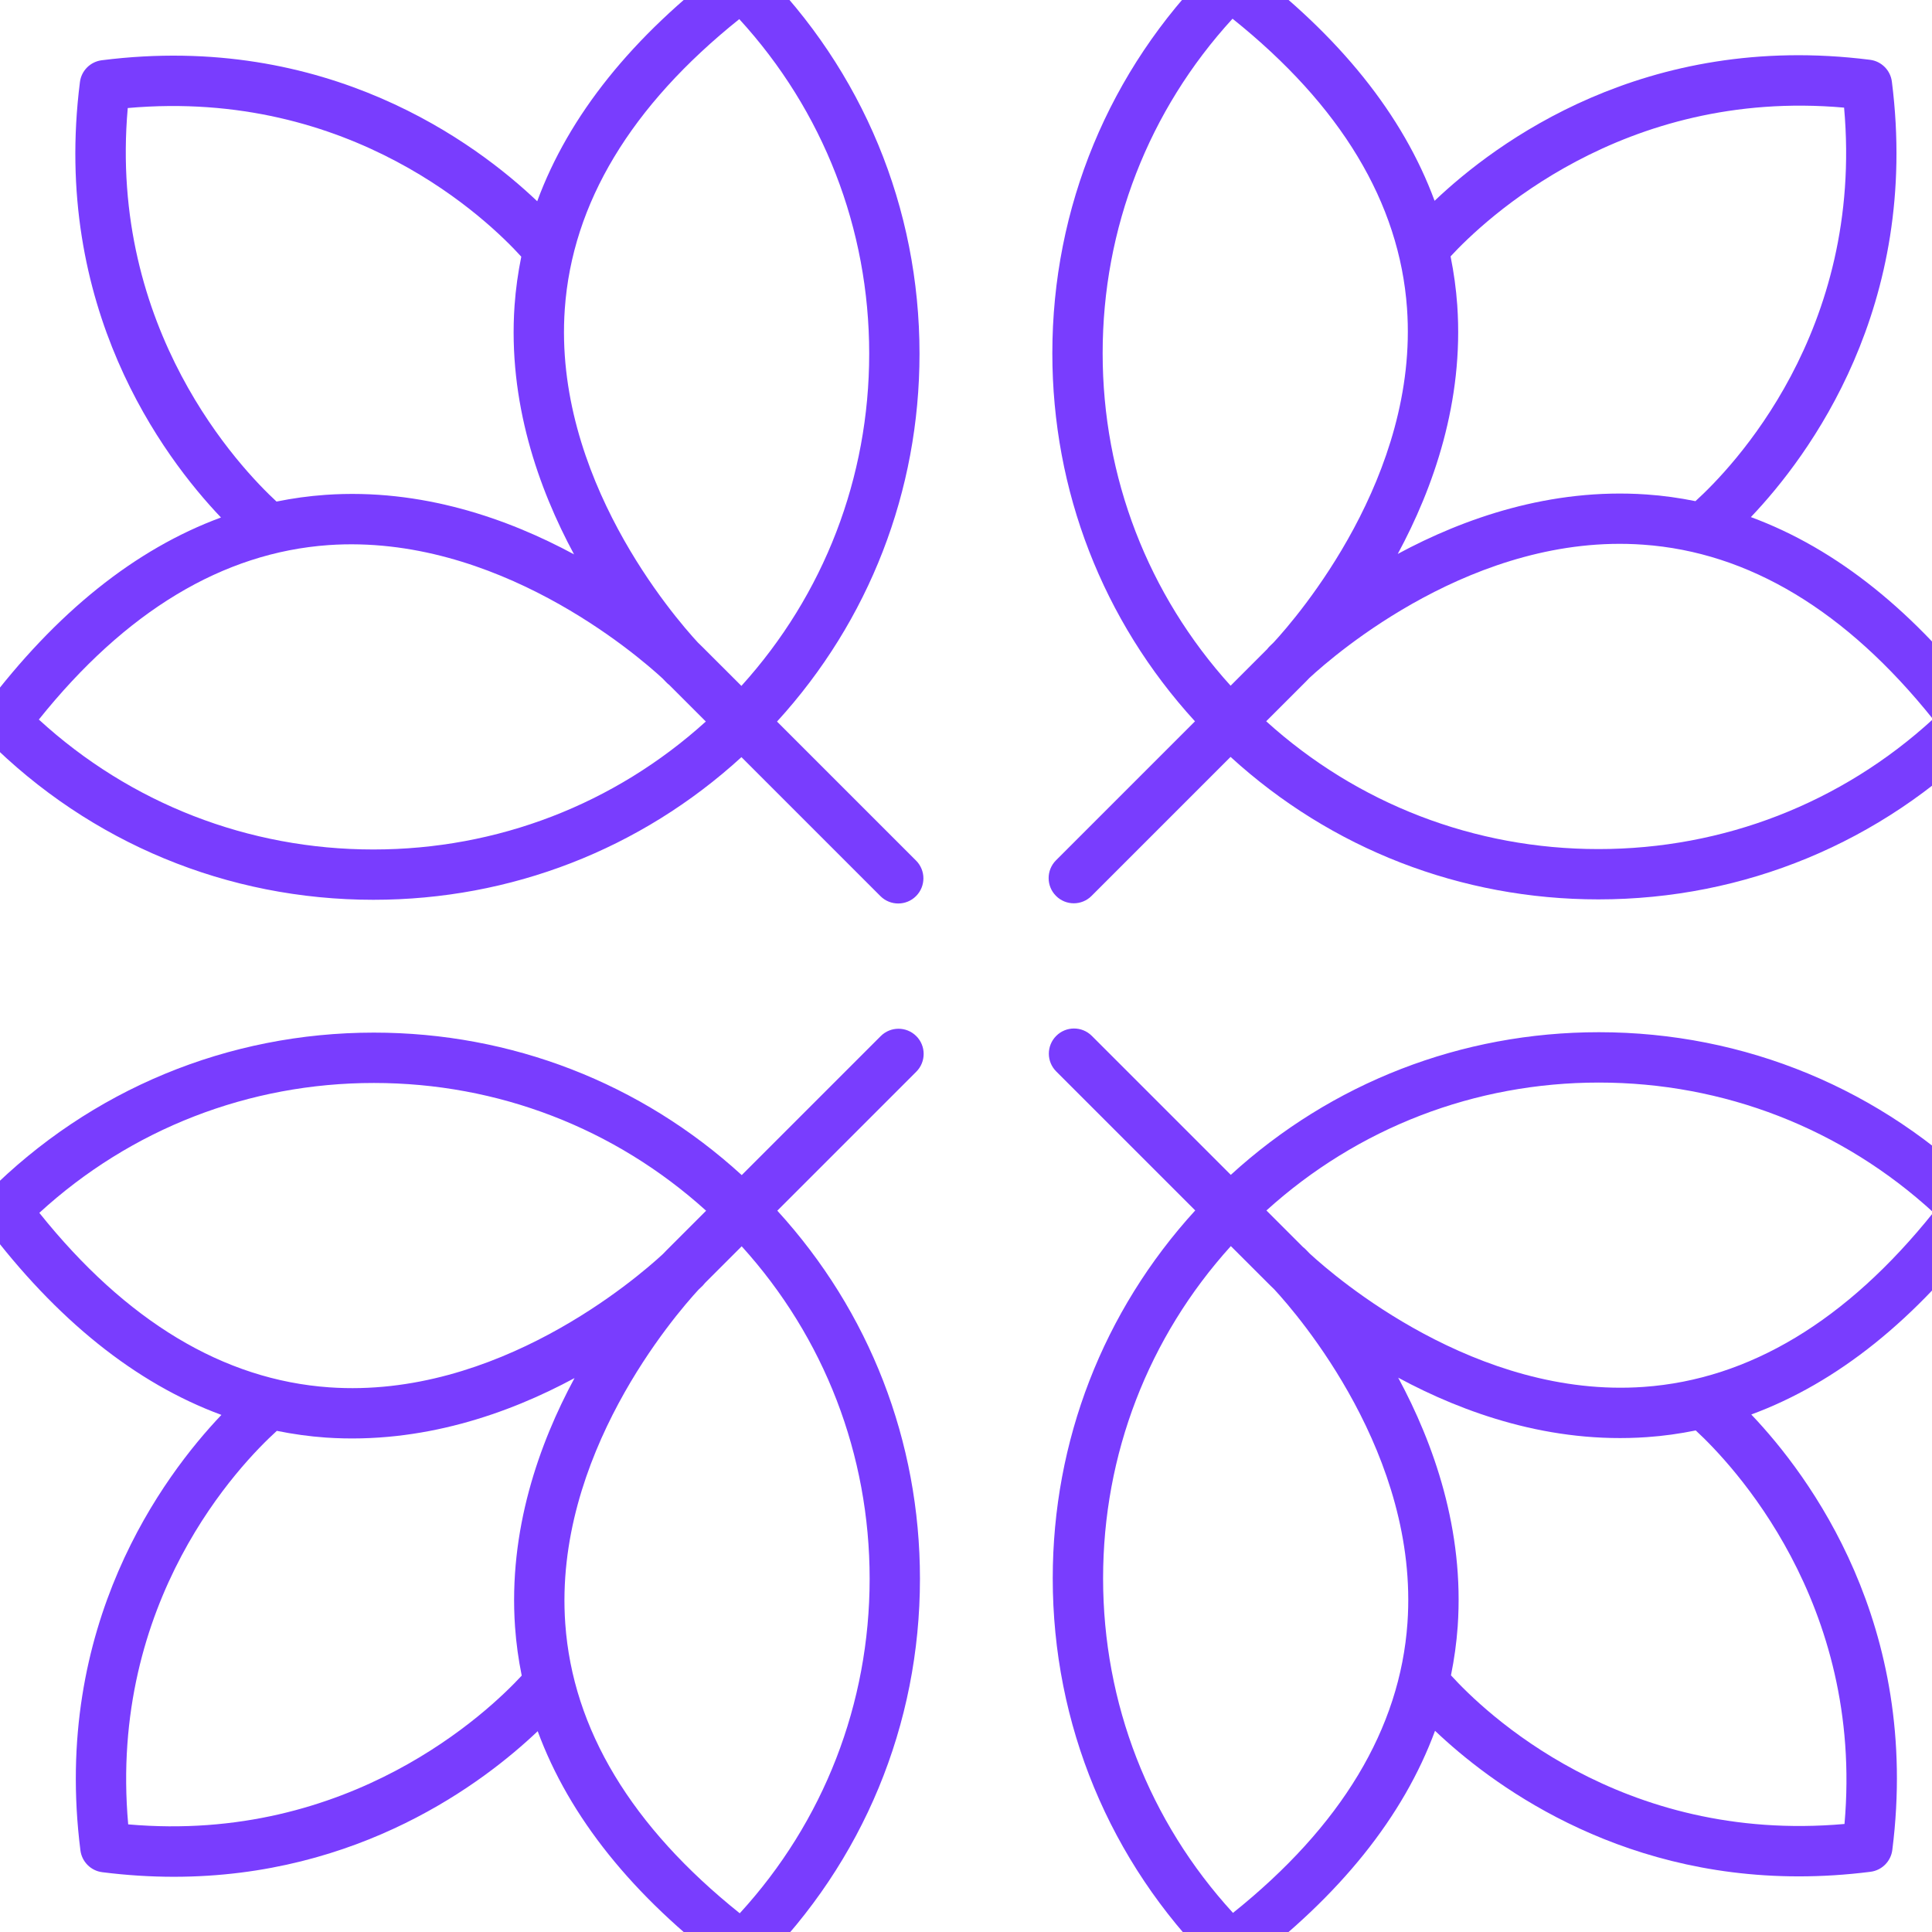
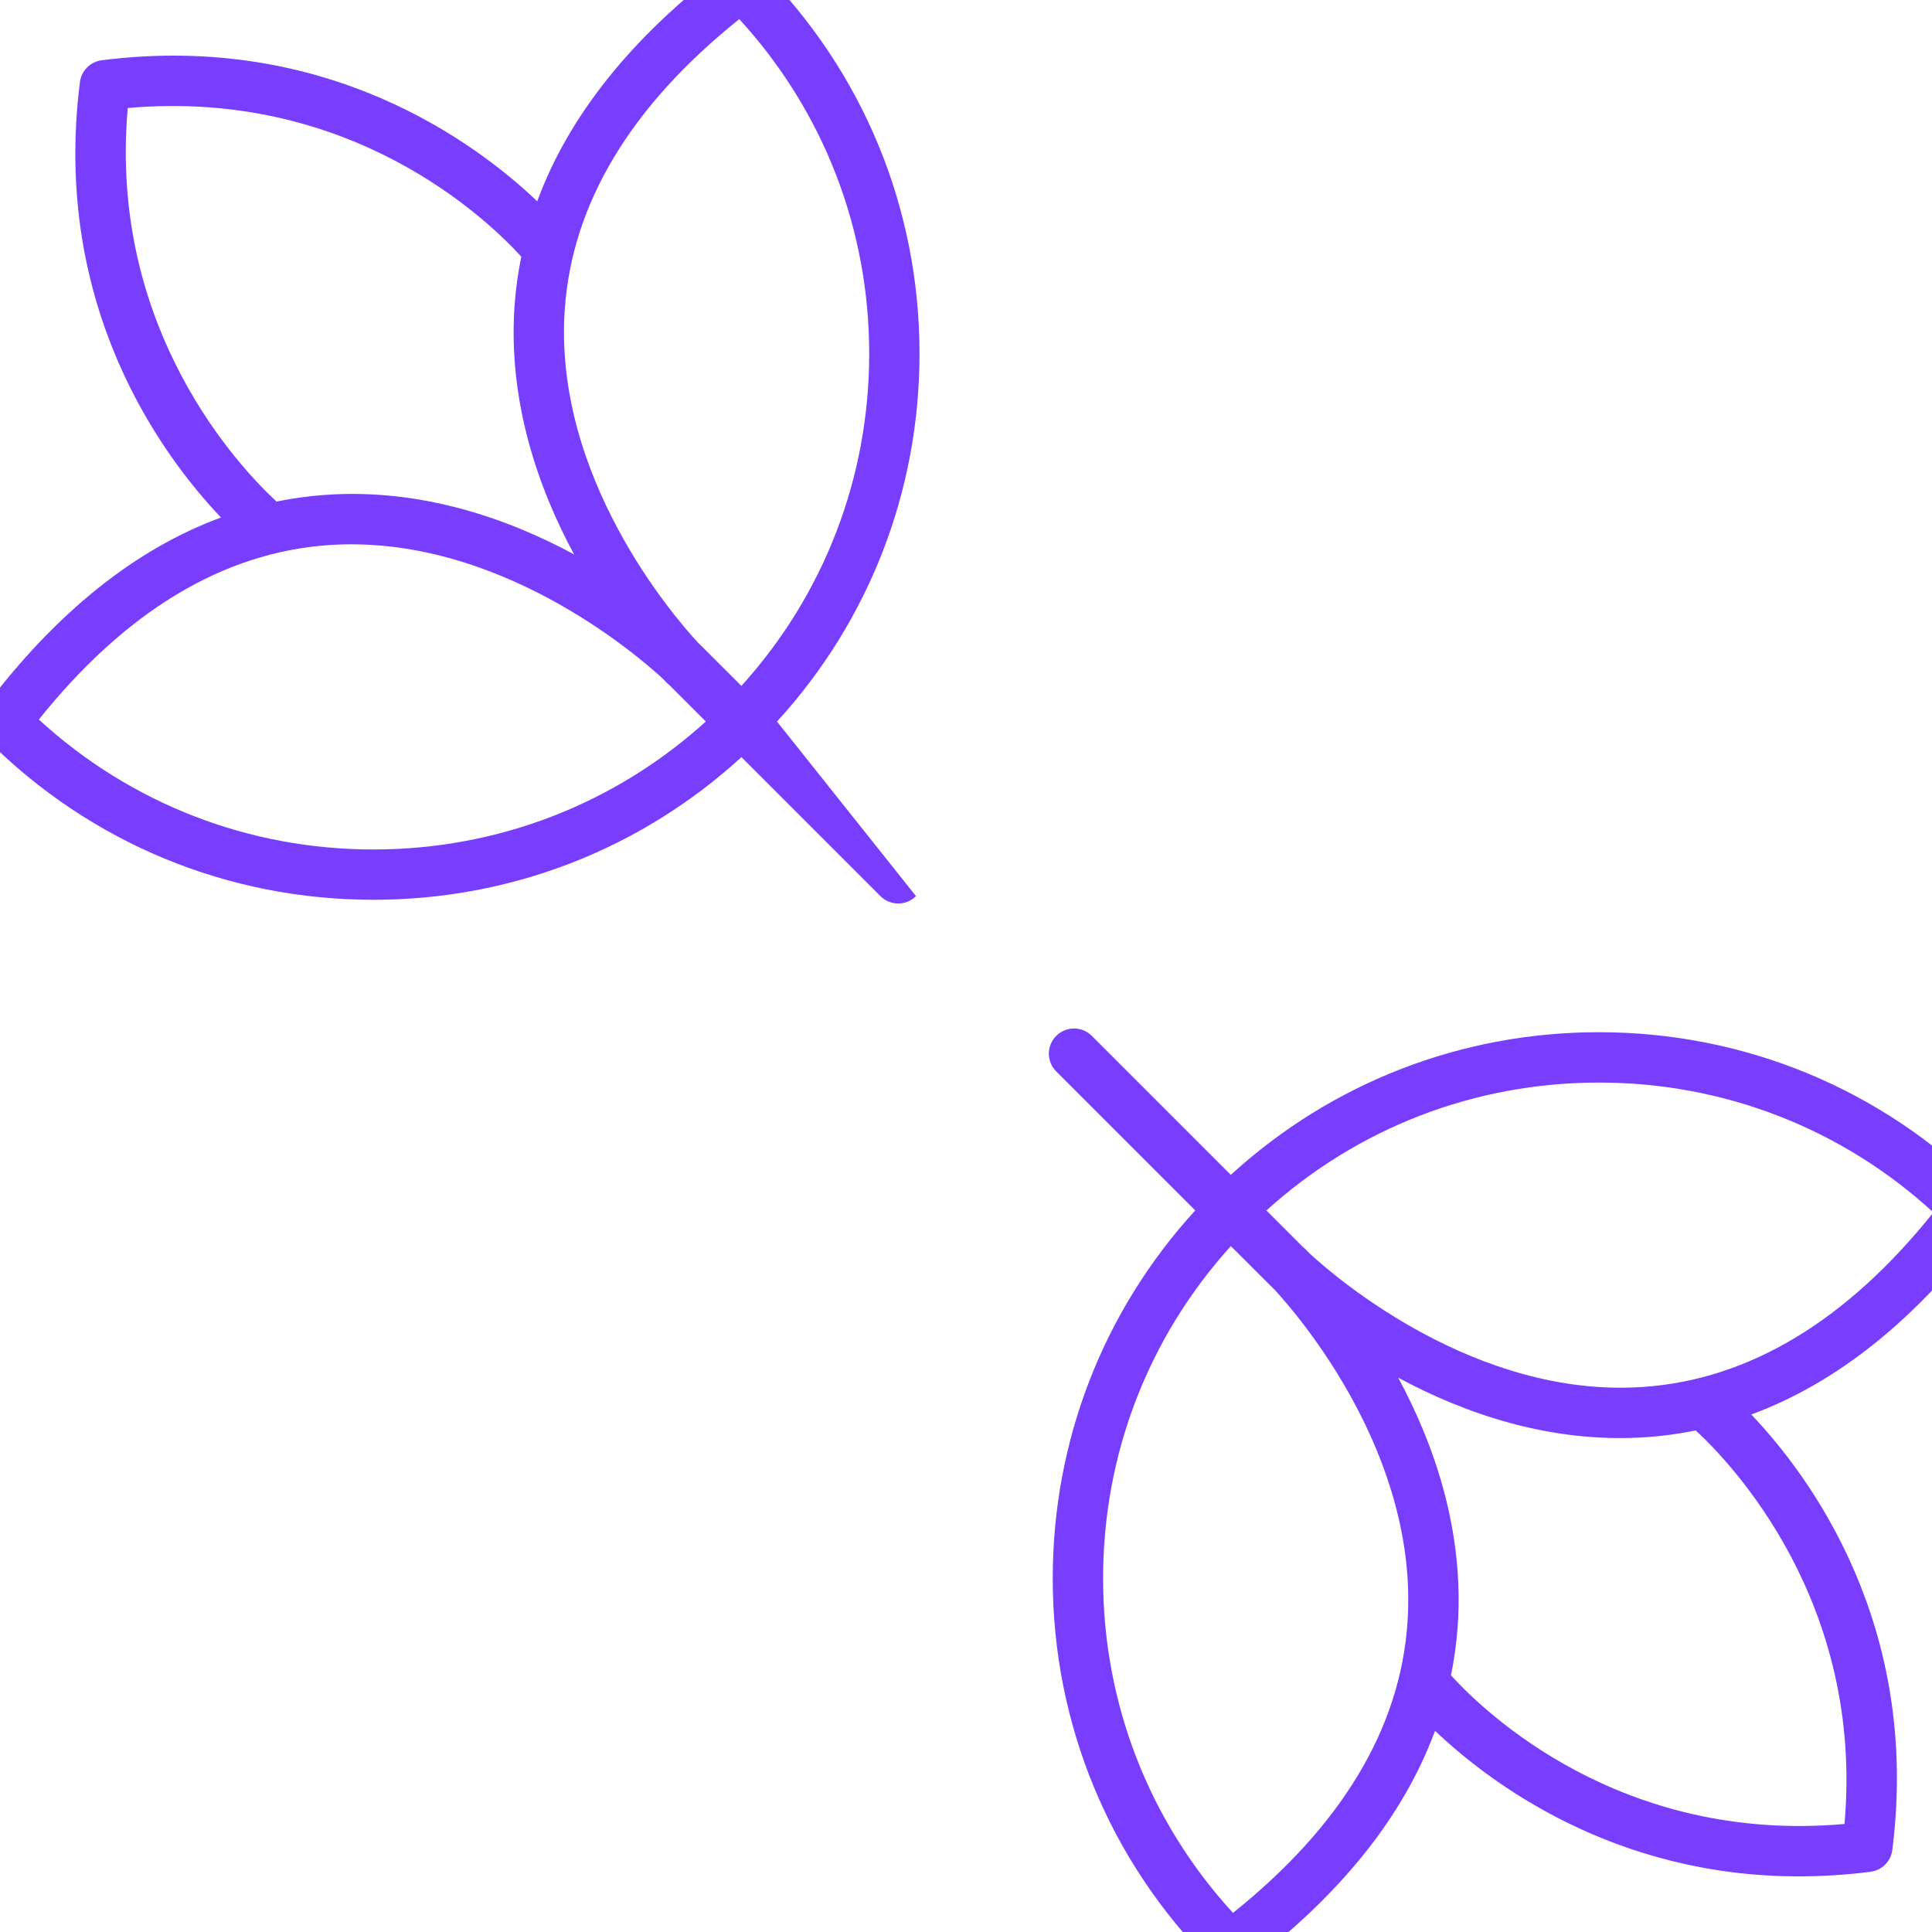
<svg xmlns="http://www.w3.org/2000/svg" width="48" height="48" viewBox="0 0 48 48" fill="none">
  <g clip-path="url(#clip0_64_764)">
-     <path d="M-0.374 17.563C-0.562 17.812 -0.537 18.161 -0.317 18.381C2.246 20.944 5.653 22.355 9.277 22.355C12.693 22.355 15.916 21.101 18.421 18.811L21.874 22.264C21.996 22.386 22.156 22.447 22.316 22.447C22.476 22.447 22.636 22.386 22.758 22.264C23.003 22.02 23.003 21.624 22.758 21.38L19.305 17.927C21.593 15.422 22.845 12.201 22.845 8.787C22.845 5.163 21.434 1.756 18.871 -0.806C18.651 -1.027 18.301 -1.051 18.053 -0.864C15.704 0.906 14.132 2.871 13.347 5C11.832 3.558 8.125 0.786 2.528 1.497C2.245 1.533 2.022 1.755 1.986 2.038C1.276 7.634 4.048 11.342 5.49 12.857C3.361 13.642 1.396 15.213 -0.374 17.563ZM18.367 0.475C20.452 2.751 21.595 5.681 21.595 8.787C21.595 11.867 20.472 14.774 18.42 17.041L17.447 16.069C17.434 16.056 17.398 16.02 17.341 15.966C16.744 15.32 13.74 11.849 14.032 7.679C14.216 5.053 15.673 2.632 18.367 0.475ZM3.174 2.684C8.741 2.19 12.137 5.48 12.951 6.377C12.87 6.777 12.813 7.182 12.784 7.592C12.617 9.987 13.38 12.137 14.262 13.773C12.627 12.89 10.475 12.126 8.082 12.295C7.672 12.324 7.269 12.38 6.87 12.461C5.985 11.643 2.686 8.198 3.174 2.684ZM8.16 13.543C12.328 13.252 15.819 16.264 16.459 16.854C16.511 16.91 16.546 16.945 16.559 16.957C16.58 16.979 16.603 16.999 16.627 17.017L17.536 17.926C15.268 19.98 12.359 21.105 9.277 21.105C6.171 21.105 3.241 19.963 0.965 17.877C3.119 15.187 5.537 13.729 8.16 13.543Z" fill="#793DFE" />
-     <path d="M18.064 48.874C18.176 48.959 18.308 49 18.44 49C18.601 49 18.761 48.938 18.882 48.817C21.445 46.254 22.856 42.847 22.856 39.223C22.856 35.807 21.602 32.584 19.312 30.079L22.765 26.626C23.009 26.382 23.009 25.986 22.765 25.742C22.521 25.498 22.125 25.498 21.881 25.742L18.428 29.195C15.924 26.907 12.703 25.655 9.289 25.655C5.664 25.655 2.257 27.067 -0.305 29.629C-0.526 29.85 -0.55 30.199 -0.362 30.447C1.408 32.797 3.373 34.368 5.501 35.153C4.059 36.669 1.288 40.377 1.998 45.972C2.034 46.255 2.257 46.478 2.539 46.514C3.156 46.592 3.75 46.628 4.32 46.628C8.923 46.628 12.008 44.295 13.359 43.011C14.143 45.139 15.715 47.104 18.064 48.874ZM21.606 39.223C21.606 42.329 20.464 45.26 18.379 47.535C15.688 45.381 14.23 42.963 14.044 40.34C13.748 36.172 16.765 32.681 17.355 32.041C17.411 31.989 17.446 31.954 17.459 31.942C17.48 31.92 17.5 31.897 17.518 31.873L18.427 30.964C20.482 33.232 21.606 36.141 21.606 39.223ZM0.977 30.133C3.252 28.048 6.183 26.906 9.289 26.906C12.368 26.906 15.275 28.029 17.543 30.08L16.57 31.053C16.557 31.066 16.521 31.102 16.467 31.159C15.821 31.756 12.347 34.761 8.18 34.468C5.554 34.284 3.133 32.827 0.977 30.133ZM3.185 45.326C2.688 39.757 5.981 36.363 6.878 35.549C7.278 35.63 7.683 35.687 8.093 35.716C10.485 35.879 12.639 35.121 14.274 34.238C13.391 35.873 12.629 38.023 12.796 40.419C12.825 40.828 12.881 41.231 12.962 41.63C12.144 42.515 8.696 45.812 3.185 45.326Z" fill="#793DFE" />
+     <path d="M-0.374 17.563C-0.562 17.812 -0.537 18.161 -0.317 18.381C2.246 20.944 5.653 22.355 9.277 22.355C12.693 22.355 15.916 21.101 18.421 18.811L21.874 22.264C21.996 22.386 22.156 22.447 22.316 22.447C22.476 22.447 22.636 22.386 22.758 22.264L19.305 17.927C21.593 15.422 22.845 12.201 22.845 8.787C22.845 5.163 21.434 1.756 18.871 -0.806C18.651 -1.027 18.301 -1.051 18.053 -0.864C15.704 0.906 14.132 2.871 13.347 5C11.832 3.558 8.125 0.786 2.528 1.497C2.245 1.533 2.022 1.755 1.986 2.038C1.276 7.634 4.048 11.342 5.49 12.857C3.361 13.642 1.396 15.213 -0.374 17.563ZM18.367 0.475C20.452 2.751 21.595 5.681 21.595 8.787C21.595 11.867 20.472 14.774 18.42 17.041L17.447 16.069C17.434 16.056 17.398 16.02 17.341 15.966C16.744 15.32 13.74 11.849 14.032 7.679C14.216 5.053 15.673 2.632 18.367 0.475ZM3.174 2.684C8.741 2.19 12.137 5.48 12.951 6.377C12.87 6.777 12.813 7.182 12.784 7.592C12.617 9.987 13.38 12.137 14.262 13.773C12.627 12.89 10.475 12.126 8.082 12.295C7.672 12.324 7.269 12.38 6.87 12.461C5.985 11.643 2.686 8.198 3.174 2.684ZM8.16 13.543C12.328 13.252 15.819 16.264 16.459 16.854C16.511 16.91 16.546 16.945 16.559 16.957C16.58 16.979 16.603 16.999 16.627 17.017L17.536 17.926C15.268 19.98 12.359 21.105 9.277 21.105C6.171 21.105 3.241 19.963 0.965 17.877C3.119 15.187 5.537 13.729 8.16 13.543Z" fill="#793DFE" />
    <path d="M46.472 46.504C46.755 46.468 46.978 46.245 47.014 45.962C47.724 40.366 44.952 36.658 43.51 35.143C45.639 34.358 47.604 32.787 49.374 30.437C49.562 30.189 49.537 29.84 49.317 29.619C46.754 27.056 43.347 25.645 39.723 25.645C36.307 25.645 33.084 26.899 30.579 29.189L27.126 25.736C26.882 25.492 26.486 25.492 26.242 25.736C25.997 25.981 25.997 26.376 26.242 26.62L29.695 30.073C27.407 32.578 26.155 35.799 26.155 39.213C26.155 42.837 27.567 46.244 30.129 48.806C30.25 48.928 30.41 48.99 30.572 48.99C30.703 48.99 30.836 48.948 30.947 48.864C33.296 47.094 34.868 45.129 35.653 43.001C37.003 44.285 40.088 46.618 44.691 46.618C45.261 46.618 45.856 46.582 46.472 46.504ZM39.723 26.896C42.829 26.896 45.76 28.037 48.035 30.123C45.881 32.813 43.463 34.271 40.84 34.457C36.678 34.754 33.181 31.736 32.541 31.146C32.489 31.09 32.454 31.056 32.441 31.043C32.42 31.021 32.397 31.001 32.373 30.983L31.464 30.074C33.732 28.02 36.641 26.896 39.723 26.896ZM30.633 47.525C28.548 45.249 27.406 42.319 27.406 39.213C27.406 36.133 28.529 33.226 30.58 30.959L31.553 31.931C31.566 31.945 31.602 31.98 31.659 32.034C32.256 32.68 35.26 36.151 34.968 40.321C34.784 42.947 33.327 45.369 30.633 47.525ZM36.049 41.623C36.13 41.223 36.187 40.818 36.216 40.408C36.383 38.013 35.62 35.863 34.738 34.228C36.373 35.111 38.526 35.874 40.918 35.705C41.328 35.677 41.731 35.62 42.13 35.539C43.016 36.357 46.314 39.802 45.826 45.316C40.259 45.811 36.864 42.52 36.049 41.623Z" fill="#793DFE" />
-     <path d="M26.236 22.258C26.358 22.381 26.518 22.442 26.678 22.442C26.838 22.442 26.998 22.381 27.12 22.258L30.573 18.805C33.077 21.093 36.299 22.345 39.712 22.345C43.337 22.345 46.744 20.934 49.306 18.371C49.526 18.151 49.551 17.802 49.364 17.553C47.593 15.204 45.628 13.632 43.5 12.847C44.942 11.332 47.713 7.624 47.003 2.028C46.967 1.745 46.744 1.522 46.462 1.486C40.863 0.777 37.157 3.547 35.642 4.989C34.858 2.861 33.286 0.896 30.937 -0.874C30.688 -1.062 30.339 -1.037 30.119 -0.817C27.556 1.746 26.145 5.153 26.145 8.777C26.145 12.193 27.398 15.417 29.689 17.921L26.236 21.374C25.992 21.619 25.992 22.014 26.236 22.258ZM48.025 17.867C45.749 19.953 42.819 21.095 39.712 21.095C36.633 21.095 33.725 19.972 31.458 17.92L32.431 16.947C32.444 16.934 32.48 16.899 32.534 16.841C33.18 16.244 36.653 13.235 40.821 13.532C43.447 13.716 45.868 15.173 48.025 17.867ZM45.816 2.674C46.313 8.243 43.02 11.637 42.123 12.451C41.723 12.37 41.318 12.313 40.908 12.285C38.515 12.119 36.362 12.88 34.727 13.762C35.61 12.127 36.372 9.977 36.205 7.582C36.176 7.173 36.12 6.769 36.039 6.37C36.857 5.484 40.302 2.185 45.816 2.674ZM27.395 8.777C27.395 5.671 28.537 2.741 30.622 0.465C33.313 2.619 34.77 5.037 34.957 7.66C35.253 11.828 32.236 15.319 31.645 15.959C31.59 16.011 31.555 16.046 31.542 16.059C31.521 16.08 31.501 16.103 31.483 16.127L30.574 17.036C28.52 14.768 27.395 11.859 27.395 8.777Z" fill="#793DFE" />
  </g>
  <defs>
    <clipPath id="clip0_64_764">
      <rect width="48" height="48" fill="white" />
    </clipPath>
  </defs>
</svg>